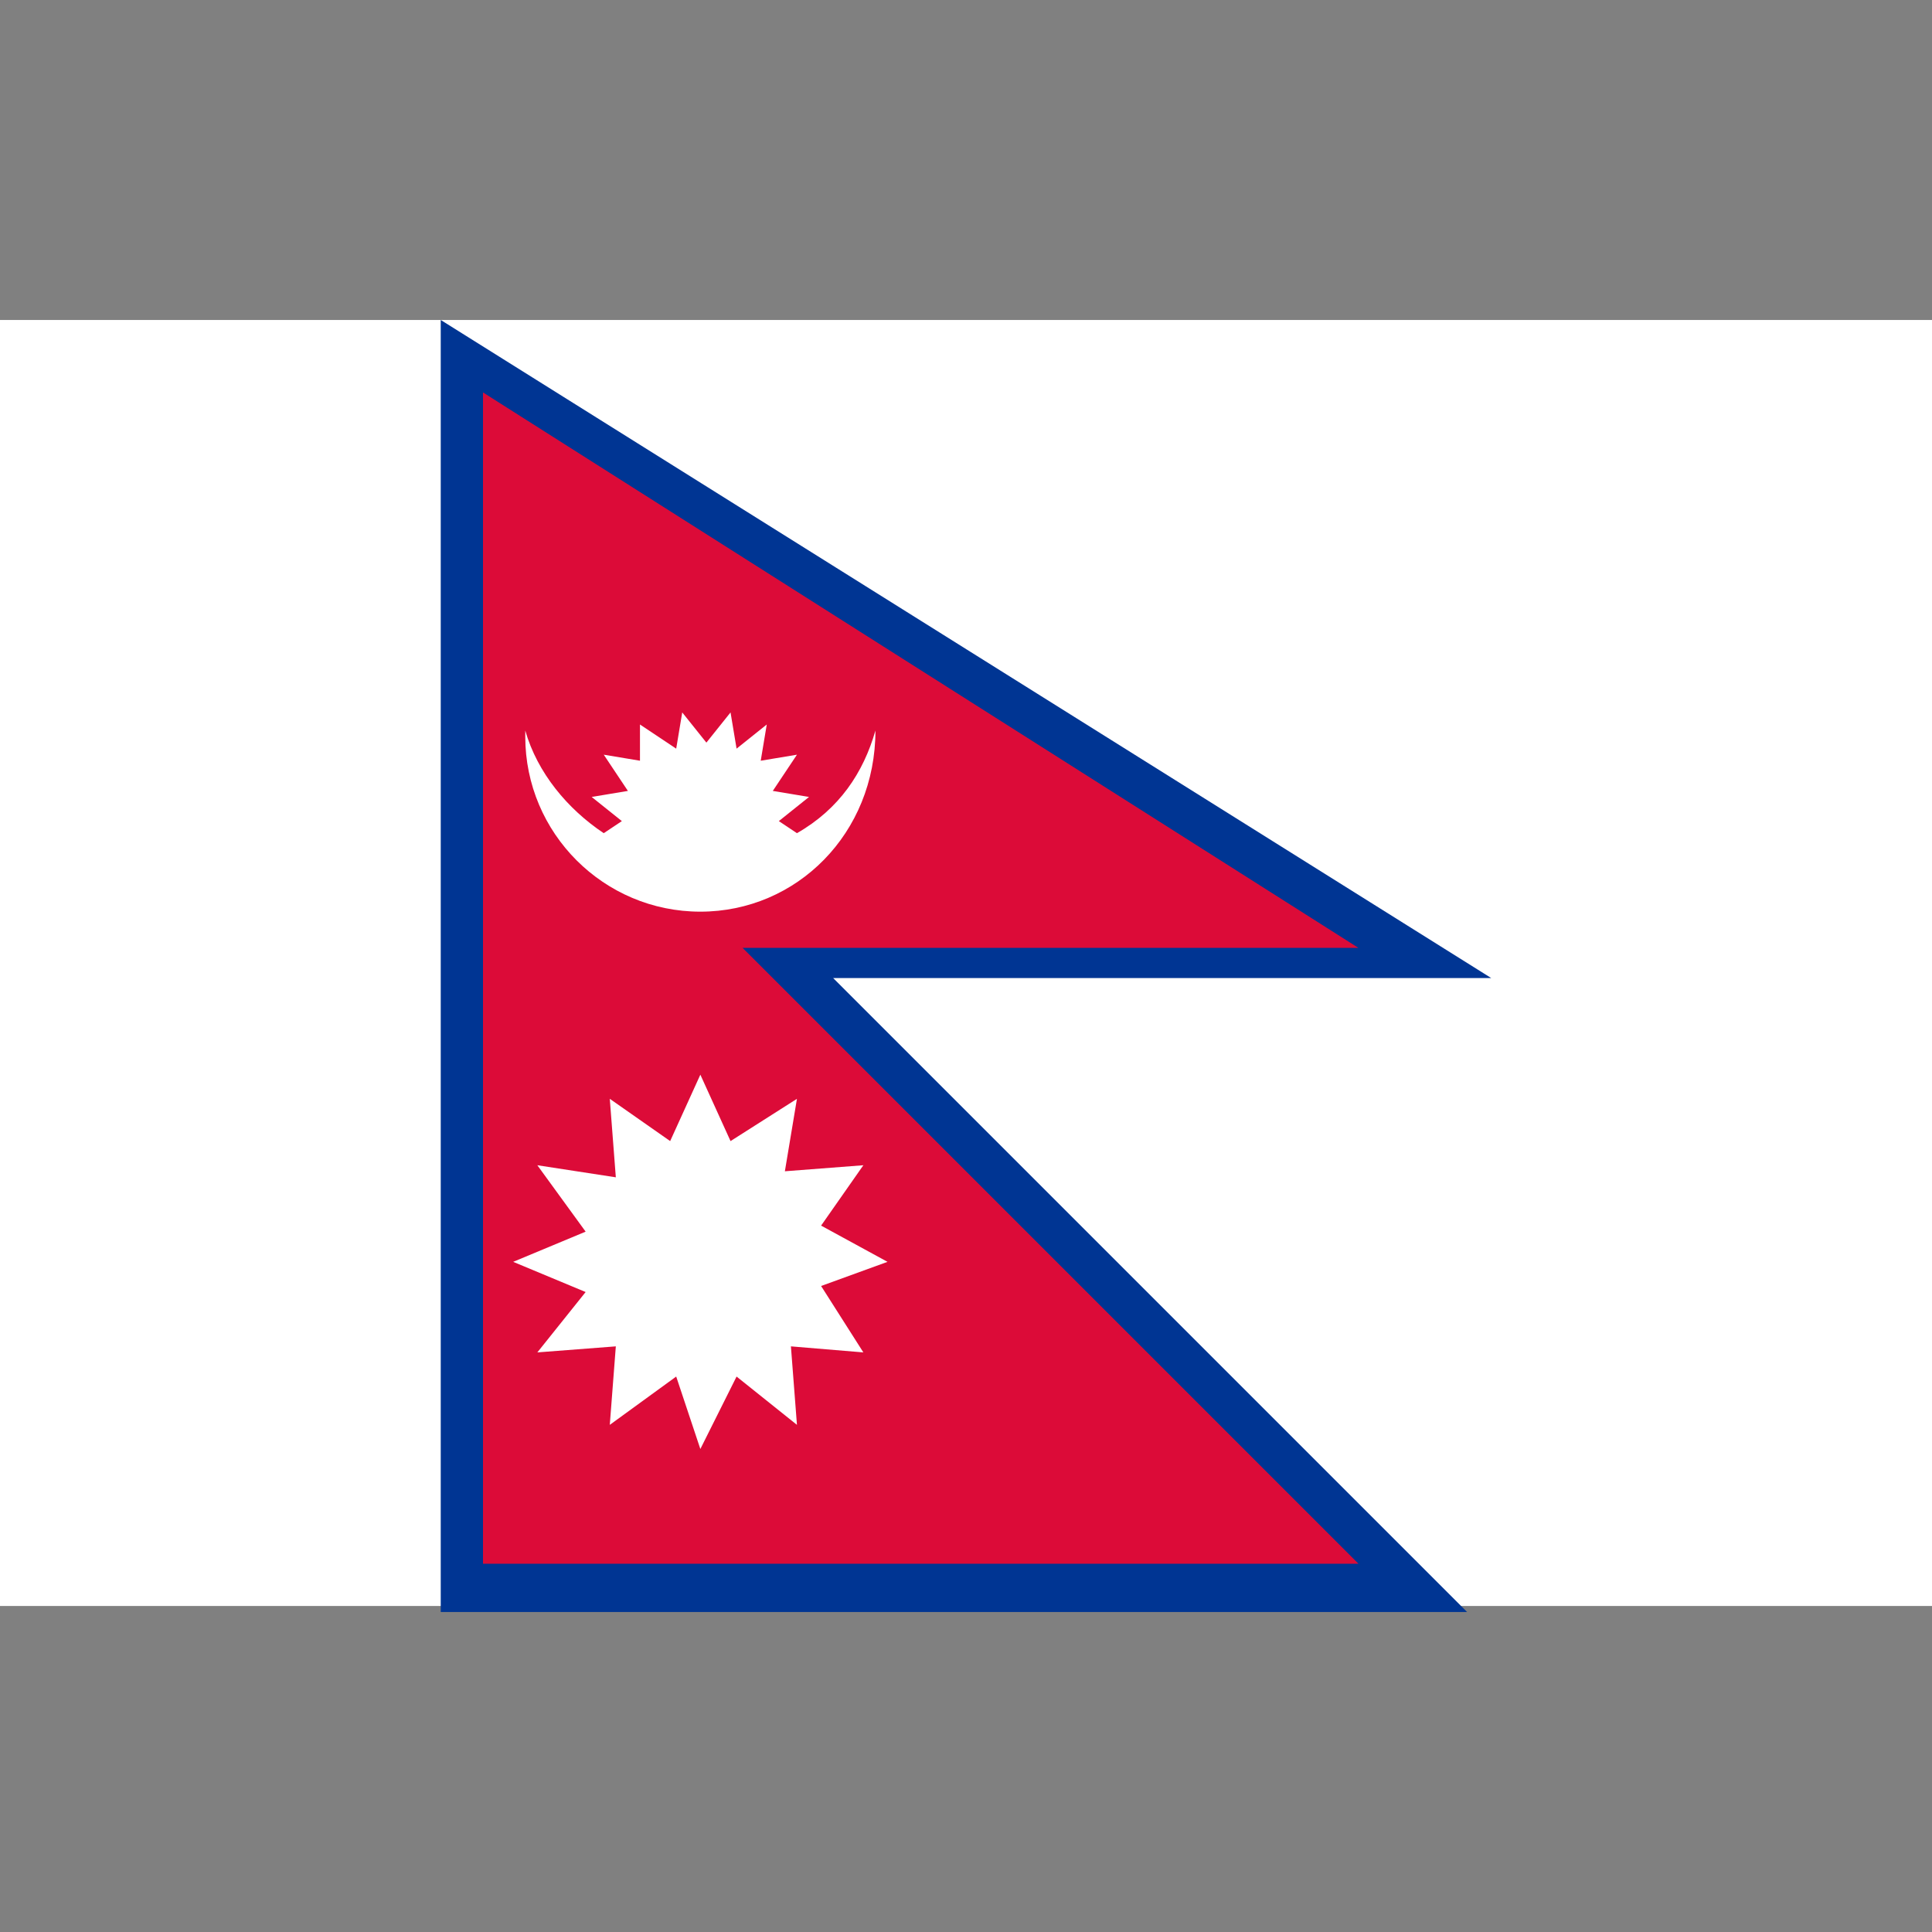
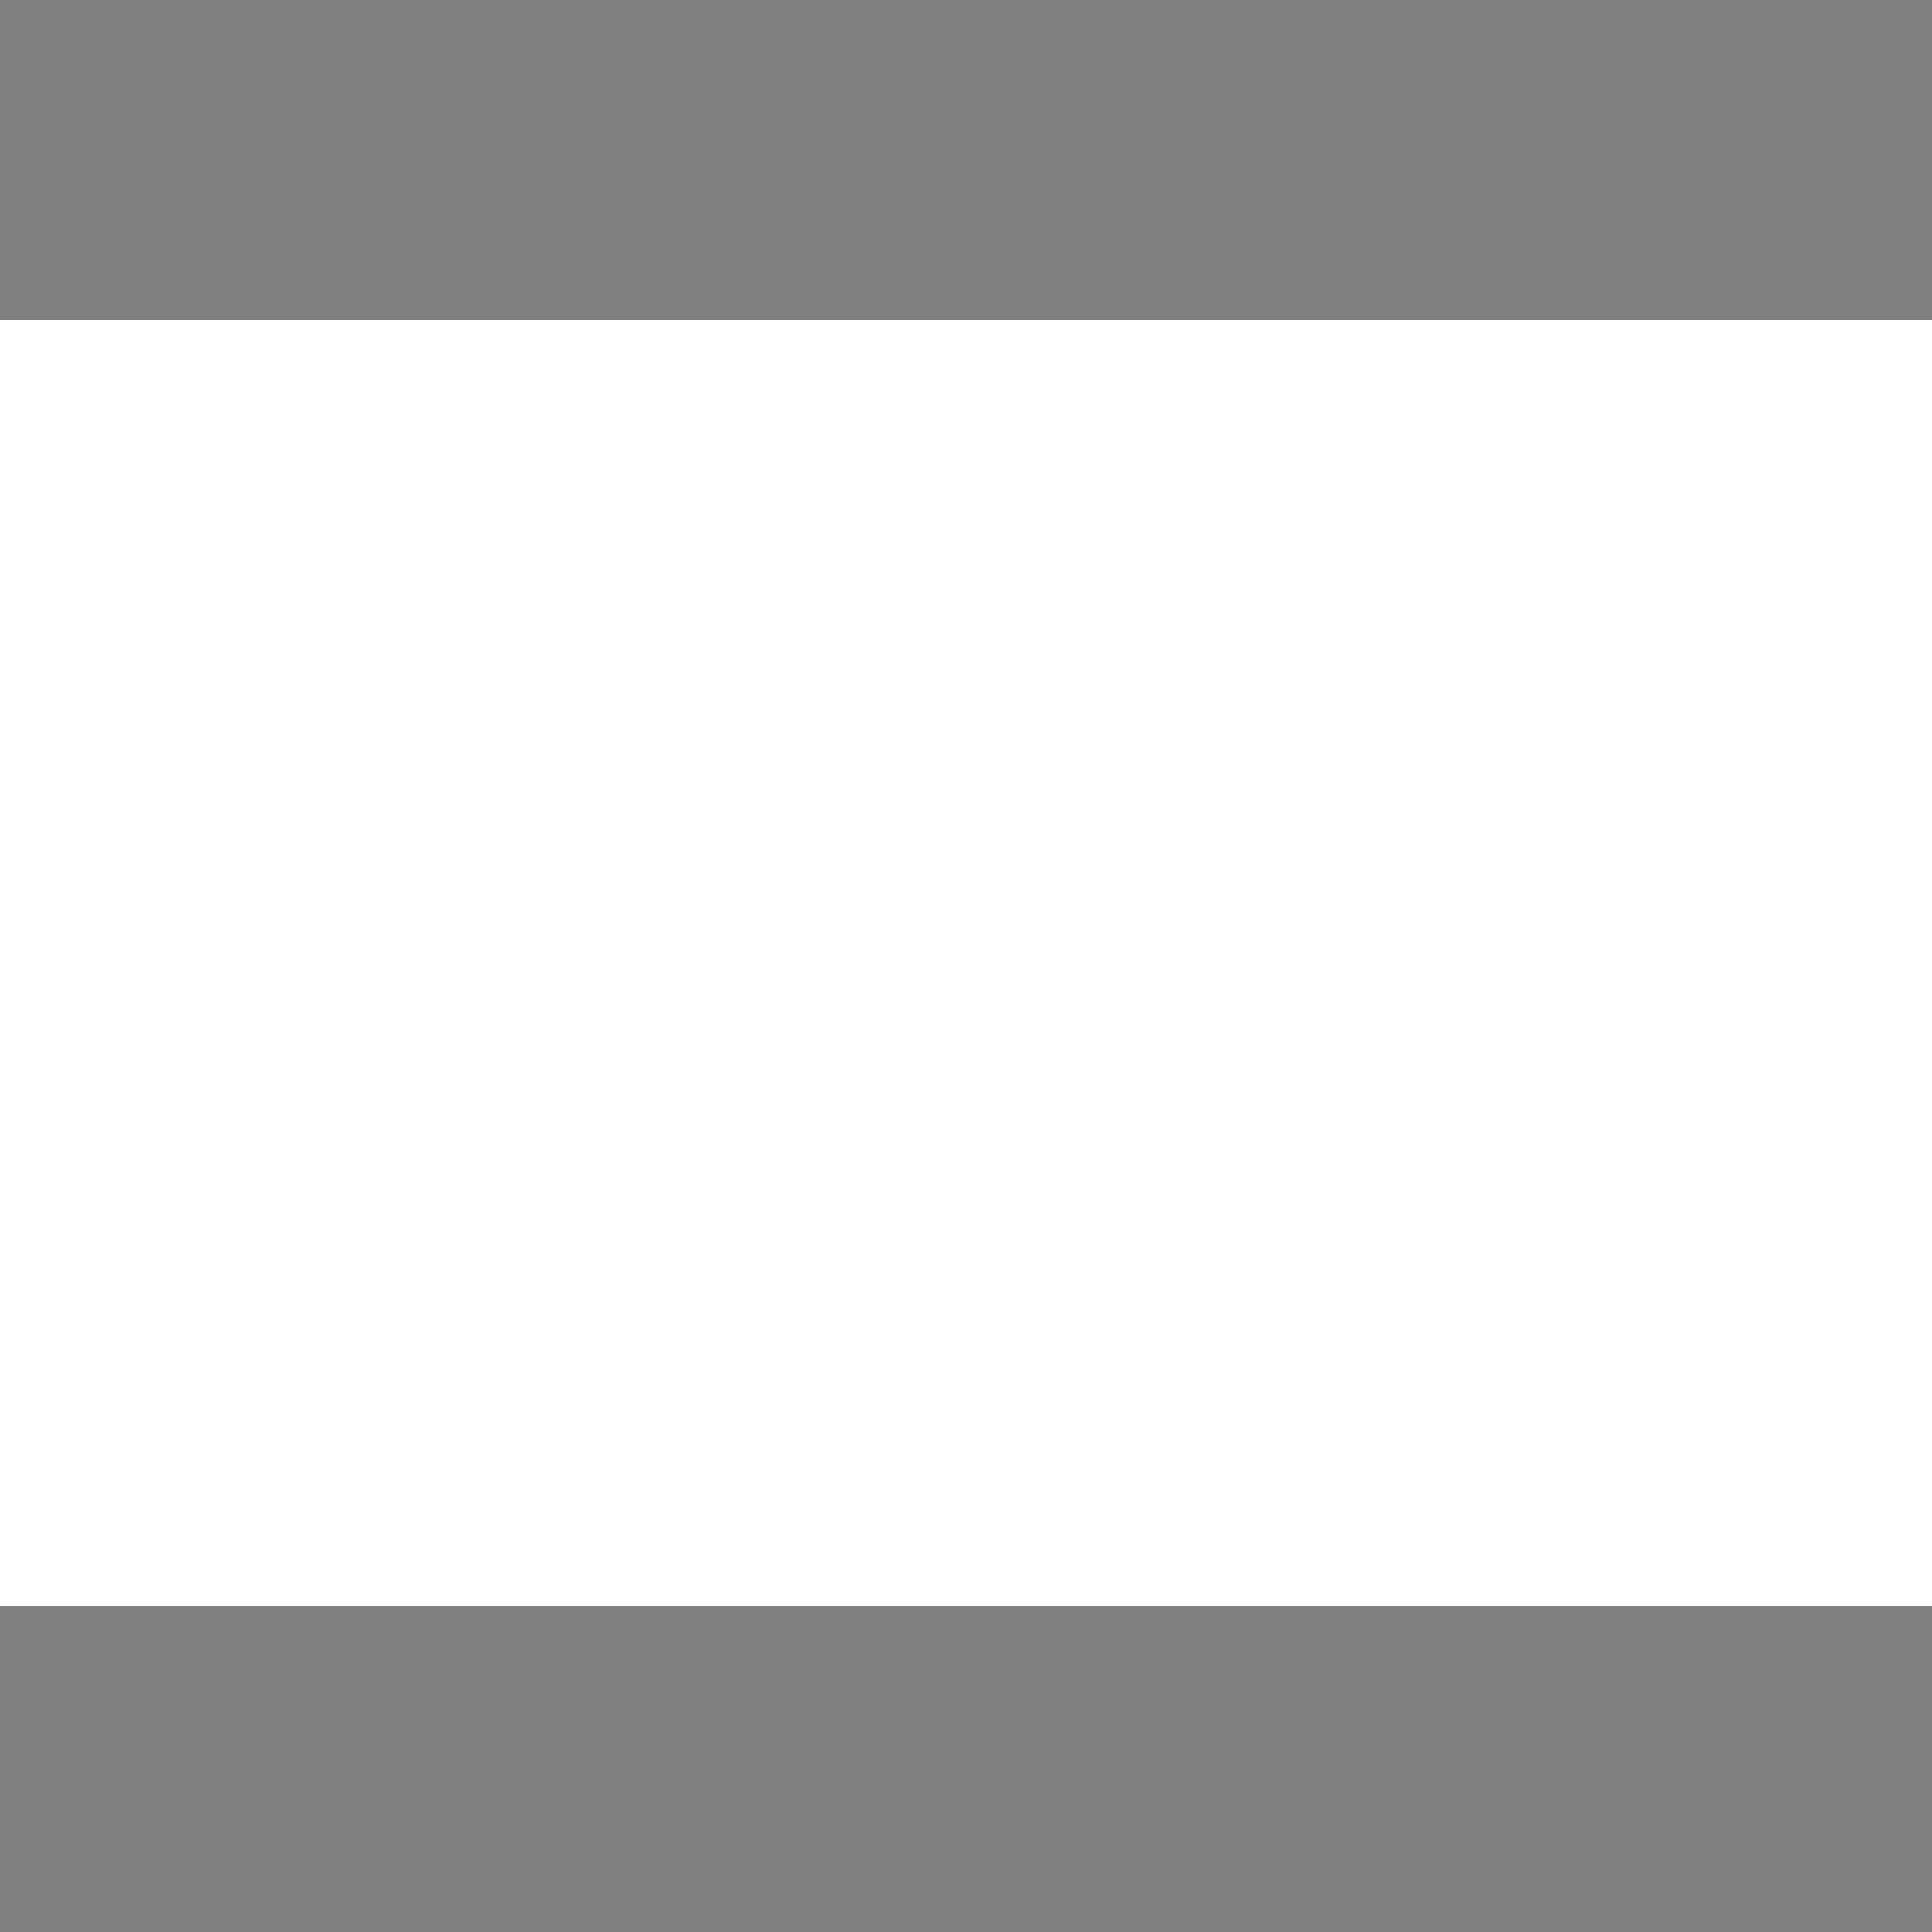
<svg xmlns="http://www.w3.org/2000/svg" id="Layer_1" viewBox="0 0 32 32">
  <rect x="0" y="0" width="32" height="32" fill="#808080" stroke="none" />
  <style>.st0{fill-rule:evenodd;clip-rule:evenodd;fill:#fff}</style>
  <path class="st0" d="M0 5.3h32v21.3H0z" />
-   <path fill="#003593" d="M7.3 5.3v21.4h17L13.8 16.2h10.9L7.3 5.3z" />
-   <path fill="#dc0b38" d="M8 6.5v19.4h14.5L12.3 15.7h10.2L8 6.5z" />
-   <path class="st0" d="M11.6 17.8l.5 1.1 1.1-.7-.2 1.2 1.3-.1-.7 1 1.1.6-1.1.4.7 1.1-1.2-.1.1 1.3-1-.8-.6 1.2-.4-1.2-1.1.8.1-1.3-1.3.1.8-1-1.2-.5 1.2-.5-.8-1.1 1.3.2-.1-1.3 1 .7.5-1.1zM14.5 12.1s0 .1 0 0c0 1.7-1.3 3-2.9 3-1.6 0-2.9-1.3-2.9-2.9v-.1c.2.7.7 1.3 1.3 1.7l.3-.2-.5-.4.6-.1-.4-.6.6.1V12l.6.4.1-.6.4.5.4-.5.1.6.5-.4-.1.6.6-.1-.4.6.6.1-.5.4.3.2c.7-.4 1.1-1 1.3-1.7z" />
</svg>